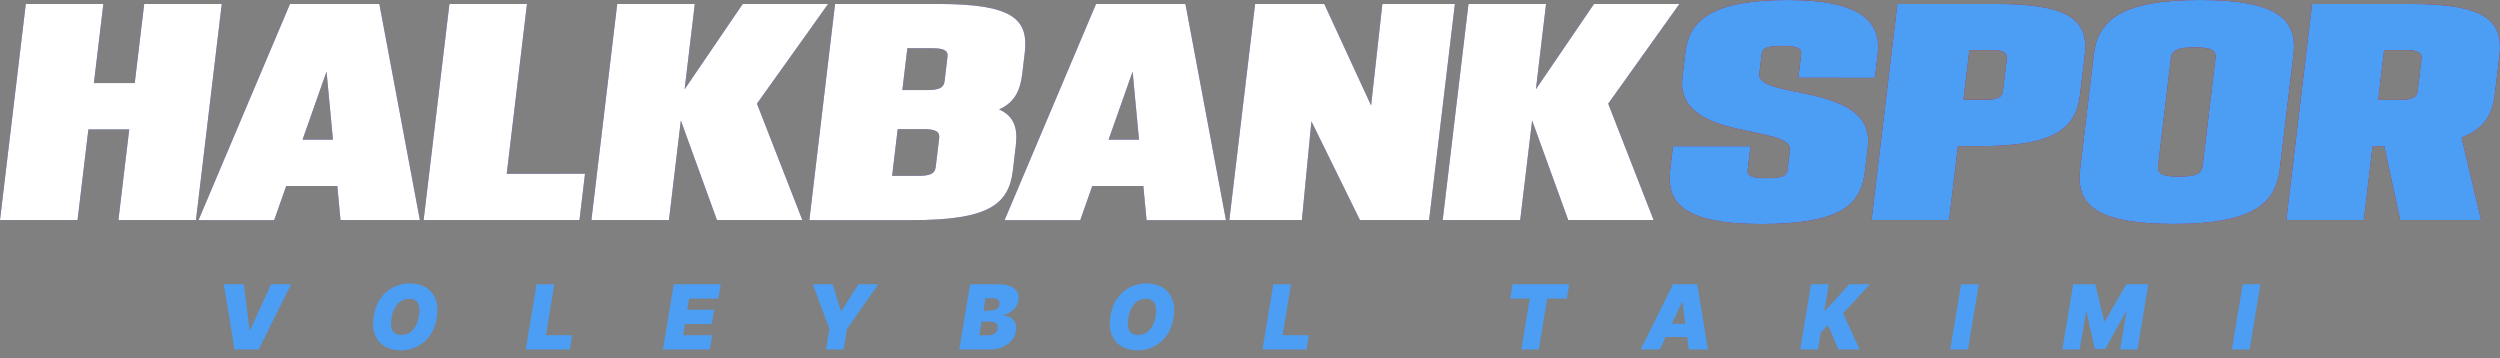
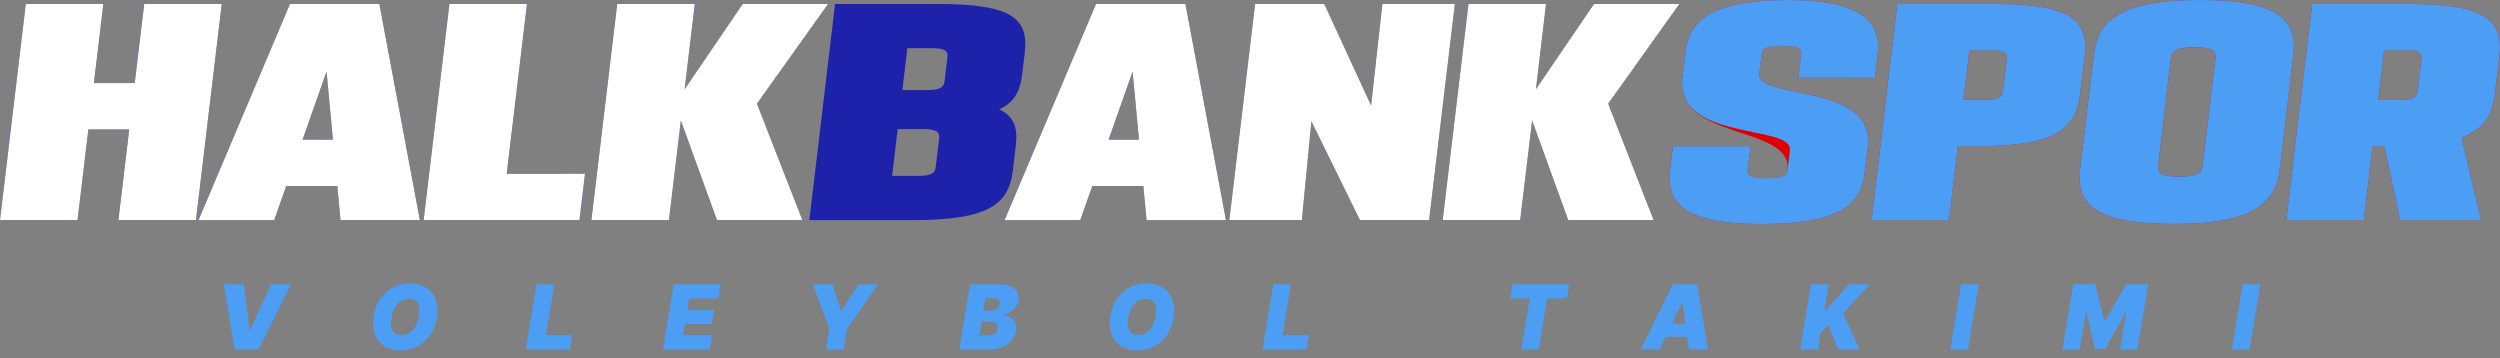
<svg xmlns="http://www.w3.org/2000/svg" width="279" height="40" viewBox="0 0 279 40" fill="none">
  <rect x="0" y="0" width="279" height="40" fill="#808080" stroke="none" />
  <path d="M24.748 0.443L21.869 24.559H13.215L14.422 14.444H9.863L8.654 24.559H0L2.879 0.443H11.535L10.479 9.269H15.038L16.094 0.443H24.748Z" fill="#1E22AA" />
  <path d="M37.644 20.758H31.941L30.6 24.569H22.154L32.362 0.443H42.337L46.858 24.559H38.001L37.644 20.758ZM37.157 15.589L36.443 7.991L33.763 15.589H37.157Z" fill="#1E22AA" />
  <path d="M65.287 19.39L64.669 24.559H47.277L50.156 0.443H58.81L56.549 19.398L65.287 19.39Z" fill="#1E22AA" />
  <path d="M84.476 11.569L89.544 24.559H80.011L75.982 13.449L74.656 24.559H66L68.883 0.443H77.539L76.403 9.965L82.888 0.443H92.417L84.476 11.569Z" fill="#1E22AA" />
  <path d="M93.193 0.443H104.681C113.022 0.443 114.817 2.108 114.361 5.923L114.086 8.216C113.86 10.123 113.232 11.439 111.501 12.209C113.205 12.977 113.595 14.319 113.363 16.271L113.029 19.067C112.573 22.878 110.186 24.567 101.843 24.567H90.324L93.193 0.443ZM102.432 19.628C103.796 19.628 104.336 19.386 104.424 18.65L104.814 15.412C104.897 14.698 104.424 14.409 103.059 14.409H100.182L99.561 19.625L102.432 19.628ZM103.422 10.053C104.786 10.053 105.324 9.81 105.412 9.074L105.74 6.338C105.825 5.624 105.338 5.381 103.985 5.381H101.26L100.703 10.053H103.422Z" fill="#1E22AA" />
  <path d="M127.597 20.758H121.9L120.559 24.569H112.109L122.317 0.443H132.293L136.817 24.567H127.956L127.597 20.758ZM127.112 15.589L126.399 7.991L123.718 15.589H127.112Z" fill="#1E22AA" />
  <path d="M140.07 0.443H147.789L153.014 11.772L154.273 0.443H162.366L159.487 24.559H151.769L146.354 13.541L145.29 24.559H137.193L140.07 0.443Z" fill="#1E22AA" />
  <path d="M179.476 11.569L184.544 24.559H175.014L170.985 13.449L169.654 24.559H161.004L163.883 0.443H172.539L171.408 9.957L177.891 0.443H187.421L179.476 11.569Z" fill="#1E22AA" />
-   <path d="M200.696 8.685L201.016 5.997C201.09 5.386 200.552 5.119 198.919 5.119C197.285 5.119 196.685 5.365 196.611 5.977L196.344 8.226C195.989 11.186 209.314 9.164 208.452 16.397L208.119 19.183C207.678 22.878 205.4 25 196.547 25C187.694 25 185.965 22.521 186.392 18.941L186.703 16.317H195.36L195.04 19.003C194.966 19.616 195.504 19.883 197.157 19.883C198.81 19.883 199.41 19.637 199.482 19.023L199.751 16.776C200.104 13.816 186.887 15.838 187.756 8.605L188.089 5.819C188.528 2.136 191.255 0.002 199.529 0.002C207.803 0.002 209.978 2.495 209.553 6.063L209.24 8.687L200.696 8.685Z" fill="#E00000" />
+   <path d="M200.696 8.685L201.016 5.997C201.09 5.386 200.552 5.119 198.919 5.119C197.285 5.119 196.685 5.365 196.611 5.977L196.344 8.226C195.989 11.186 209.314 9.164 208.452 16.397L208.119 19.183C207.678 22.878 205.4 25 196.547 25C187.694 25 185.965 22.521 186.392 18.941L186.703 16.317H195.36L195.04 19.003C194.966 19.616 195.504 19.883 197.157 19.883C198.81 19.883 199.41 19.637 199.482 19.023C200.104 13.816 186.887 15.838 187.756 8.605L188.089 5.819C188.528 2.136 191.255 0.002 199.529 0.002C207.803 0.002 209.978 2.495 209.553 6.063L209.24 8.687L200.696 8.685Z" fill="#E00000" />
  <path d="M232.655 6.198L232.136 10.548C231.678 14.385 229.261 16.311 220.919 16.311H218.506L217.521 24.559H208.865L211.744 0.443H222.813C231.154 0.443 233.113 2.361 232.655 6.198ZM223.952 6.599C224.039 5.865 223.562 5.596 222.197 5.596H219.782L219.122 11.134H221.537C222.901 11.134 223.439 10.891 223.529 10.131L223.952 6.599Z" fill="#E00000" />
  <path d="M255.947 6.11L254.425 18.884C253.963 22.752 251.361 24.992 242.552 24.992C233.744 24.992 231.678 22.752 232.14 18.884L233.664 6.11C234.126 2.24 236.728 0 245.535 0C254.341 0 256.409 2.248 255.947 6.11ZM244.905 5.285C242.969 5.285 242.371 5.632 242.272 6.515L240.845 18.479C240.74 19.362 241.248 19.709 243.184 19.709C245.119 19.709 245.718 19.362 245.817 18.479L247.244 6.515C247.349 5.632 246.84 5.285 244.905 5.285Z" fill="#E00000" />
  <path d="M278.939 6.198L278.417 10.548C278.146 12.819 277.187 14.421 274.713 15.35L276.891 24.559H267.86L266.081 16.311H264.781L263.806 24.559H255.15L258.029 0.443H269.098C277.442 0.443 279.391 2.361 278.939 6.198ZM265.406 11.142H267.821C269.186 11.142 269.724 10.899 269.813 10.139L270.236 6.599C270.324 5.865 269.846 5.596 268.482 5.596H266.067L265.406 11.142Z" fill="#E00000" />
  <path d="M27.21 31.727L27.849 36.855H27.906L30.25 31.727H32.48L28.872 39H26.173L24.98 31.727H27.21ZM48.742 35.492C48.609 36.282 48.347 36.945 47.954 37.48C47.561 38.015 47.084 38.419 46.523 38.691C45.962 38.963 45.361 39.099 44.722 39.099C44.04 39.099 43.449 38.952 42.947 38.656C42.445 38.36 42.079 37.926 41.849 37.356C41.62 36.785 41.574 36.088 41.711 35.264C41.839 34.474 42.099 33.808 42.492 33.269C42.885 32.729 43.364 32.32 43.93 32.043C44.496 31.766 45.101 31.628 45.745 31.628C46.422 31.628 47.01 31.777 47.51 32.075C48.012 32.374 48.376 32.81 48.604 33.386C48.833 33.961 48.879 34.663 48.742 35.492ZM46.753 35.264C46.82 34.847 46.824 34.497 46.768 34.213C46.711 33.927 46.591 33.711 46.409 33.567C46.227 33.42 45.982 33.347 45.674 33.347C45.324 33.347 45.013 33.432 44.743 33.602C44.474 33.773 44.25 34.018 44.072 34.337C43.895 34.657 43.77 35.042 43.699 35.492C43.624 35.913 43.617 36.263 43.678 36.543C43.742 36.822 43.867 37.032 44.054 37.171C44.244 37.311 44.49 37.381 44.793 37.381C45.139 37.381 45.444 37.298 45.709 37.132C45.977 36.966 46.198 36.726 46.373 36.411C46.551 36.096 46.678 35.714 46.753 35.264ZM58.673 39L59.881 31.727H61.855L60.917 37.409H63.858L63.588 39H58.673ZM73.986 39L75.194 31.727H80.435L80.165 33.318H76.898L76.699 34.568H79.696L79.426 36.159H76.429L76.23 37.409H79.483L79.213 39H73.986ZM90.716 31.727H92.918L93.841 34.682H93.912L95.815 31.727H98.017L94.523 36.713L94.139 39H92.179L92.562 36.713L90.716 31.727ZM107.053 39L108.261 31.727H111.414C111.968 31.727 112.421 31.802 112.774 31.951C113.129 32.1 113.38 32.311 113.527 32.583C113.676 32.855 113.72 33.176 113.658 33.545C113.611 33.811 113.509 34.053 113.353 34.273C113.199 34.491 113.004 34.676 112.767 34.827C112.533 34.977 112.271 35.08 111.982 35.136L111.968 35.207C112.281 35.217 112.553 35.295 112.785 35.442C113.017 35.586 113.187 35.787 113.296 36.045C113.405 36.301 113.431 36.599 113.374 36.94C113.308 37.338 113.146 37.692 112.888 38.002C112.63 38.312 112.295 38.556 111.883 38.734C111.471 38.911 111.002 39 110.477 39H107.053ZM109.298 37.423H110.221C110.548 37.423 110.804 37.361 110.991 37.235C111.181 37.11 111.293 36.926 111.329 36.685C111.357 36.514 111.343 36.37 111.286 36.251C111.229 36.133 111.134 36.043 110.999 35.981C110.864 35.92 110.694 35.889 110.491 35.889H109.539L109.298 37.423ZM109.752 34.668H110.562C110.732 34.668 110.888 34.64 111.031 34.586C111.173 34.532 111.29 34.452 111.382 34.348C111.474 34.244 111.532 34.118 111.556 33.972C111.592 33.744 111.537 33.572 111.393 33.453C111.251 33.335 111.059 33.276 110.817 33.276H109.979L109.752 34.668ZM130.961 35.492C130.828 36.282 130.565 36.945 130.172 37.48C129.779 38.015 129.302 38.419 128.741 38.691C128.18 38.963 127.58 39.099 126.941 39.099C126.259 39.099 125.667 38.952 125.165 38.656C124.663 38.36 124.298 37.926 124.068 37.356C123.838 36.785 123.792 36.088 123.93 35.264C124.057 34.474 124.318 33.808 124.711 33.269C125.104 32.729 125.583 32.32 126.149 32.043C126.715 31.766 127.32 31.628 127.964 31.628C128.641 31.628 129.229 31.777 129.729 32.075C130.23 32.374 130.595 32.81 130.822 33.386C131.052 33.961 131.098 34.663 130.961 35.492ZM128.972 35.264C129.038 34.847 129.043 34.497 128.986 34.213C128.93 33.927 128.81 33.711 128.628 33.567C128.445 33.42 128.2 33.347 127.893 33.347C127.542 33.347 127.232 33.432 126.962 33.602C126.692 33.773 126.469 34.018 126.291 34.337C126.114 34.657 125.989 35.042 125.918 35.492C125.842 35.913 125.835 36.263 125.897 36.543C125.961 36.822 126.086 37.032 126.273 37.171C126.463 37.311 126.709 37.381 127.012 37.381C127.358 37.381 127.663 37.298 127.928 37.132C128.196 36.966 128.417 36.726 128.592 36.411C128.77 36.096 128.896 35.714 128.972 35.264ZM140.892 39L142.099 31.727H144.074L143.136 37.409H146.077L145.807 39H140.892ZM168.536 33.318L168.806 31.727H175.127L174.857 33.318H172.669L171.732 39H169.786L170.723 33.318H168.536ZM185.233 39H183.103L186.711 31.727H189.41L190.603 39H188.472L187.762 33.73H187.705L185.233 39ZM185.319 36.131H189.324L189.069 37.608H185.063L185.319 36.131ZM200.903 39L202.111 31.727H204.085L203.602 34.668H203.702L206.372 31.727H208.673L205.69 34.966L207.523 39H205.165L204 36.273L203.19 37.139L202.878 39H200.903ZM220.834 31.727L219.626 39H217.652L218.859 31.727H220.834ZM231.369 31.727H233.827L234.835 35.847H234.92L237.293 31.727H239.75L238.543 39H236.611L237.307 34.795H237.25L234.949 38.943H233.784L232.861 34.767H232.804L232.094 39H230.162L231.369 31.727ZM252.26 31.727L251.053 39H249.078L250.286 31.727H252.26Z" fill="#4B9EF4" />
  <path d="M24.748 0.443L21.869 24.559H13.215L14.422 14.444H9.863L8.654 24.559H0L2.879 0.443H11.535L10.479 9.269H15.038L16.094 0.443H24.748Z" fill="white" />
  <path d="M37.644 20.758H31.941L30.6 24.569H22.154L32.362 0.443H42.337L46.858 24.559H38.001L37.644 20.758ZM37.157 15.589L36.443 7.991L33.763 15.589H37.157Z" fill="white" />
  <path d="M65.287 19.39L64.669 24.559H47.277L50.156 0.443H58.81L56.549 19.398L65.287 19.39Z" fill="white" />
  <path d="M84.476 11.569L89.544 24.559H80.011L75.982 13.449L74.656 24.559H66L68.883 0.443H77.539L76.403 9.965L82.888 0.443H92.417L84.476 11.569Z" fill="white" />
-   <path d="M93.193 0.443H104.681C113.022 0.443 114.817 2.108 114.361 5.923L114.086 8.216C113.86 10.123 113.232 11.439 111.501 12.209C113.205 12.977 113.595 14.319 113.363 16.271L113.029 19.067C112.573 22.878 110.186 24.567 101.843 24.567H90.324L93.193 0.443ZM102.432 19.628C103.796 19.628 104.336 19.386 104.424 18.65L104.814 15.412C104.898 14.698 104.424 14.409 103.059 14.409H100.182L99.561 19.625L102.432 19.628ZM103.422 10.053C104.786 10.053 105.324 9.81 105.412 9.074L105.74 6.338C105.825 5.624 105.338 5.381 103.985 5.381H101.26L100.703 10.053H103.422Z" fill="white" />
  <path d="M127.597 20.758H121.9L120.559 24.569H112.109L117.213 12.506L122.317 0.443H132.293L136.817 24.567H127.956L127.597 20.758ZM127.112 15.589L126.399 7.991L123.718 15.589H127.112Z" fill="white" />
  <path d="M140.07 0.443H147.789L153.014 11.772L154.273 0.443H162.366L159.487 24.559H151.769L146.354 13.541L145.29 24.559H137.193L140.07 0.443Z" fill="white" />
  <path d="M179.476 11.569L184.544 24.559H175.014L170.985 13.449L169.654 24.559H161.004L163.883 0.443H172.539L171.408 9.957L177.891 0.443H187.421L179.476 11.569Z" fill="white" />
  <path d="M200.696 8.685L201.016 5.997C201.09 5.386 200.552 5.119 198.919 5.119C197.285 5.119 196.685 5.365 196.611 5.977L196.344 8.226C195.989 11.186 209.314 9.164 208.452 16.397L208.119 19.183C207.678 22.878 205.4 25 196.547 25C187.694 25 185.965 22.521 186.392 18.941L186.703 16.317H195.36L195.04 19.003C194.966 19.616 195.504 19.883 197.157 19.883C198.81 19.883 199.41 19.637 199.482 19.023L199.751 16.776C200.104 13.816 186.887 15.838 187.756 8.605L188.089 5.819C188.528 2.136 191.255 0.002 199.529 0.002C207.803 0.002 209.978 2.495 209.553 6.063L209.24 8.687L200.696 8.685Z" fill="#4B9EF4" />
  <path d="M232.655 6.198L232.136 10.548C231.678 14.385 229.261 16.311 220.919 16.311H218.506L217.521 24.559H208.865L211.744 0.443H222.813C231.154 0.443 233.113 2.361 232.655 6.198ZM223.952 6.599C224.039 5.865 223.562 5.596 222.197 5.596H219.782L219.122 11.134H221.537C222.901 11.134 223.439 10.891 223.529 10.131L223.952 6.599Z" fill="#4B9EF4" />
  <path d="M255.947 6.11L254.425 18.884C253.963 22.752 251.361 24.992 242.552 24.992C233.744 24.992 231.678 22.752 232.14 18.884L233.664 6.11C234.126 2.24 236.728 0 245.535 0C254.341 0 256.409 2.248 255.947 6.11ZM244.905 5.285C242.969 5.285 242.371 5.632 242.272 6.515L240.845 18.479C240.74 19.362 241.248 19.709 243.184 19.709C245.119 19.709 245.718 19.362 245.817 18.479L247.244 6.515C247.349 5.632 246.84 5.285 244.905 5.285Z" fill="#4B9EF4" />
  <path d="M278.939 6.198L278.417 10.548C278.146 12.819 277.187 14.421 274.713 15.35L276.891 24.559H267.86L266.081 16.311H264.781L263.806 24.559H255.15L258.029 0.443H269.098C277.442 0.443 279.391 2.361 278.939 6.198ZM265.406 11.142H267.821C269.186 11.142 269.724 10.899 269.813 10.139L270.236 6.599C270.324 5.865 269.846 5.596 268.482 5.596H266.067L265.406 11.142Z" fill="#4B9EF4" />
</svg>